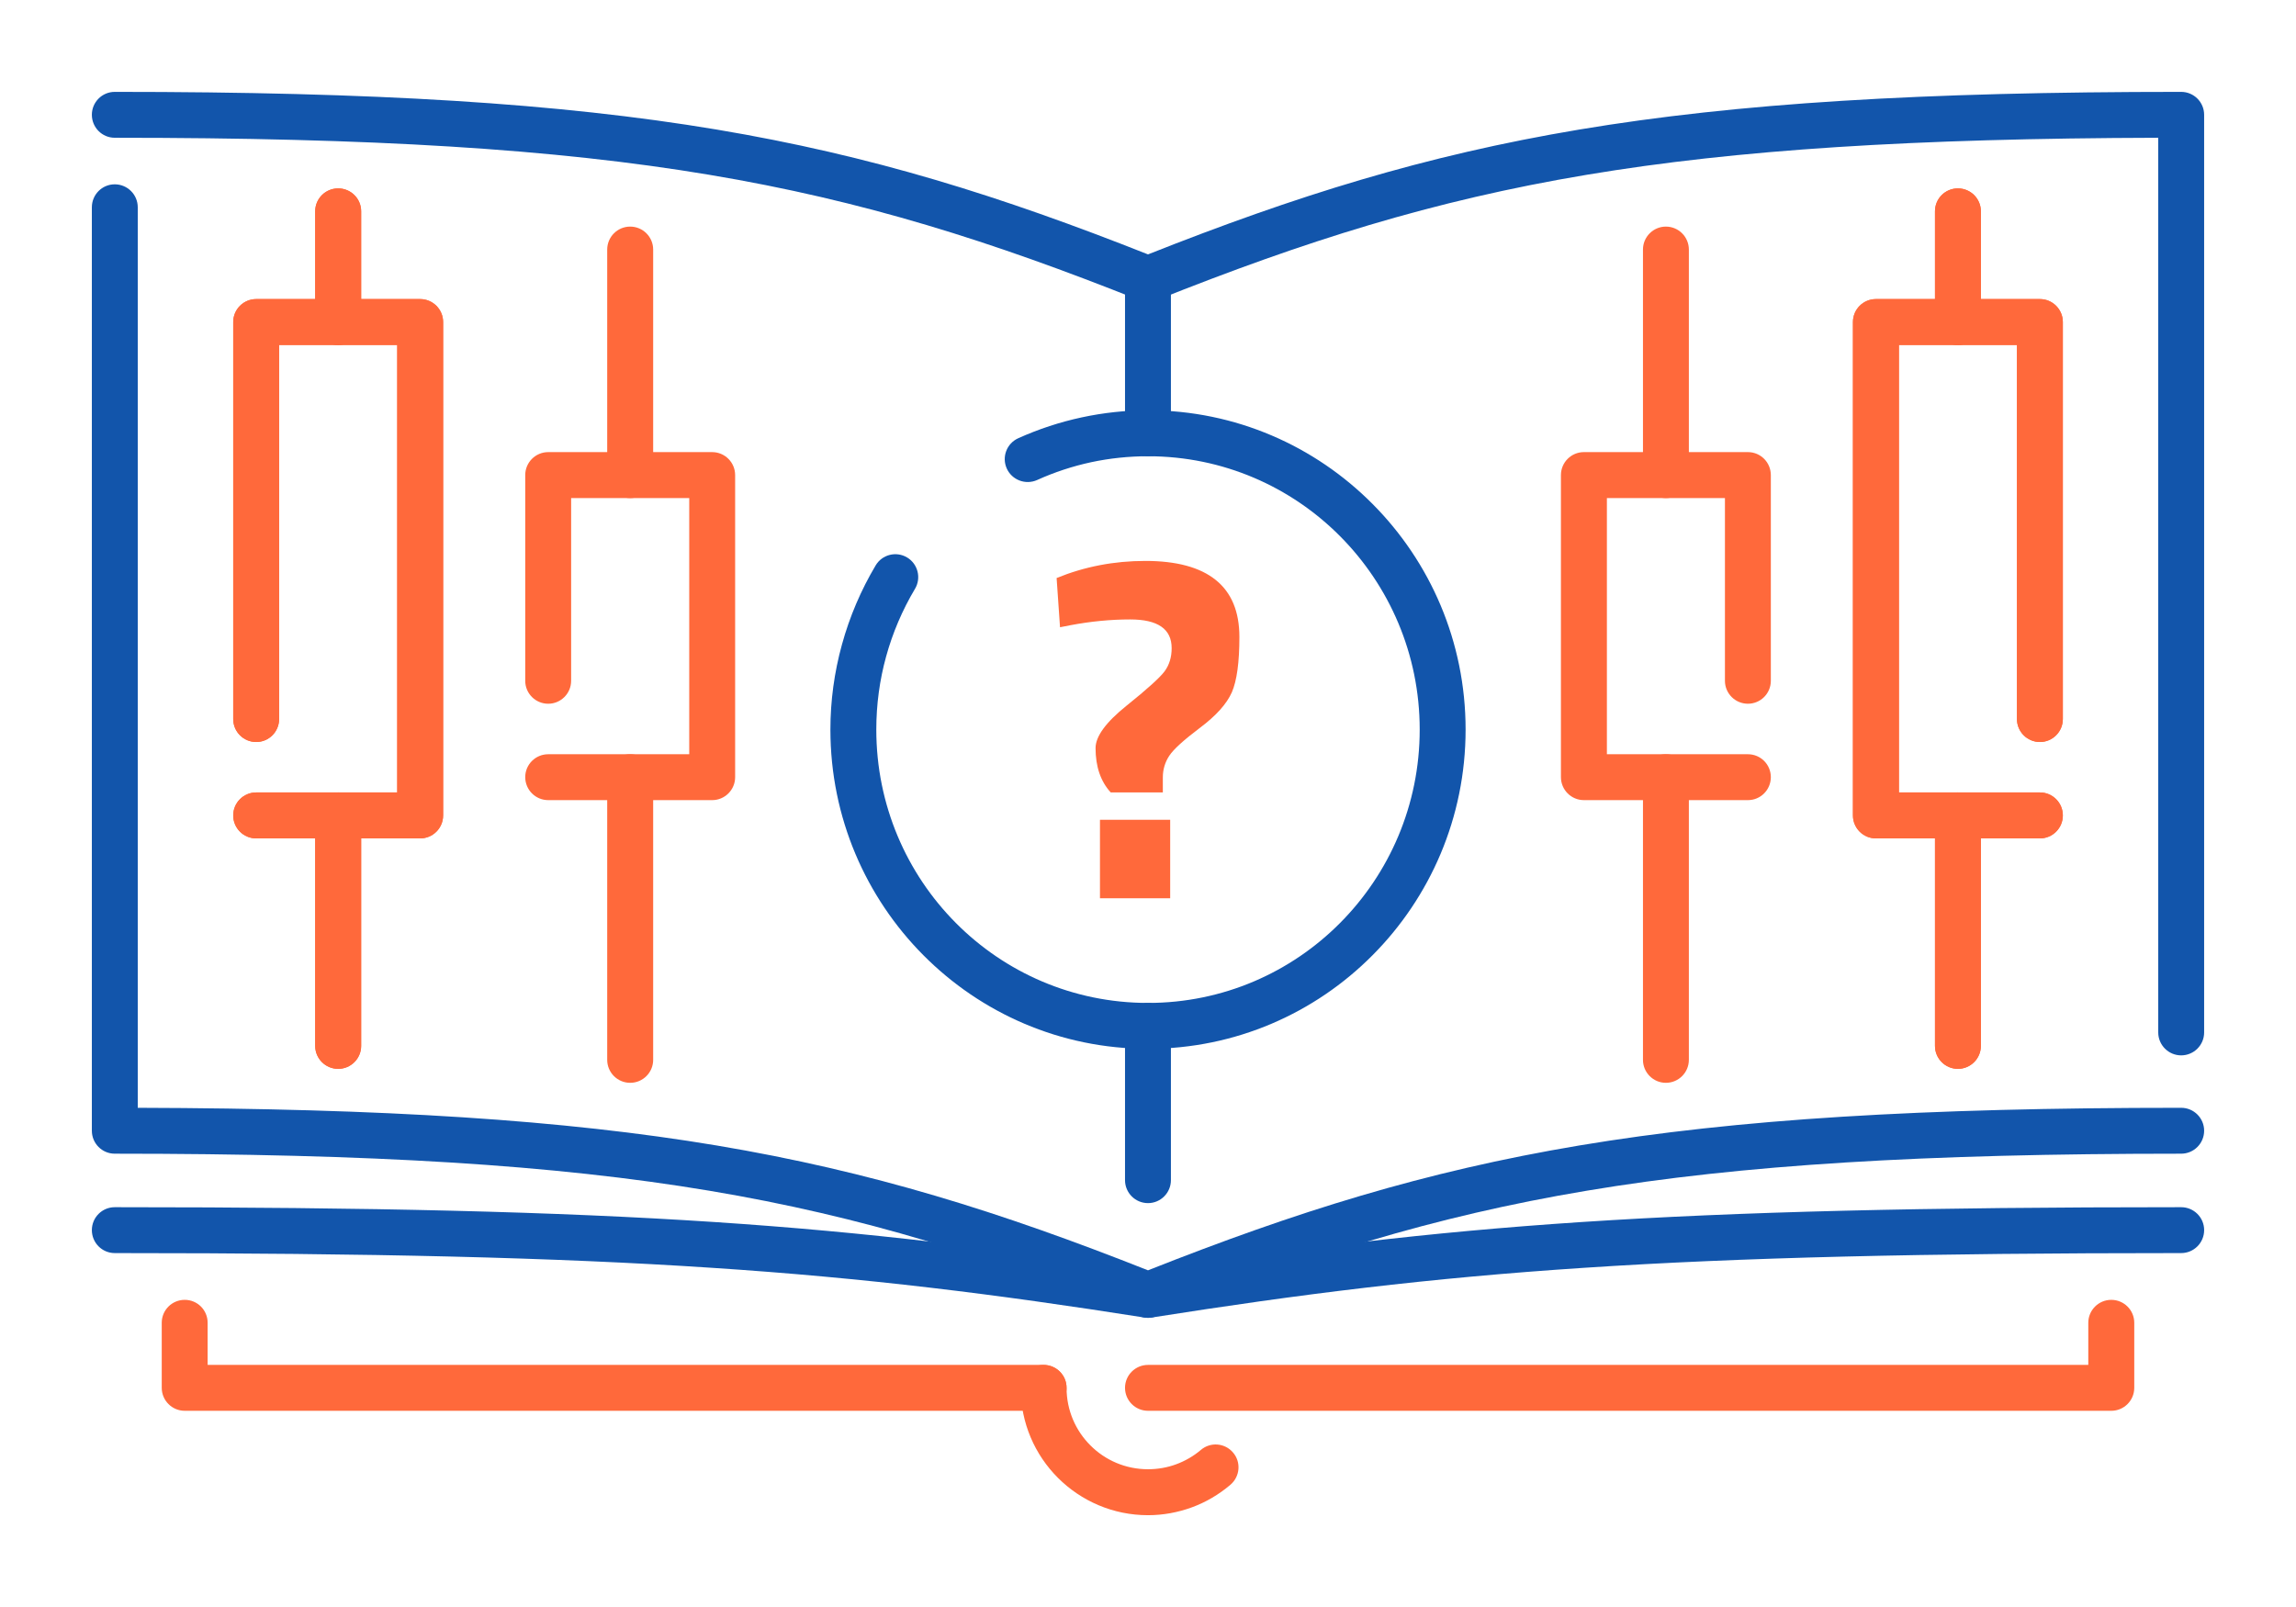
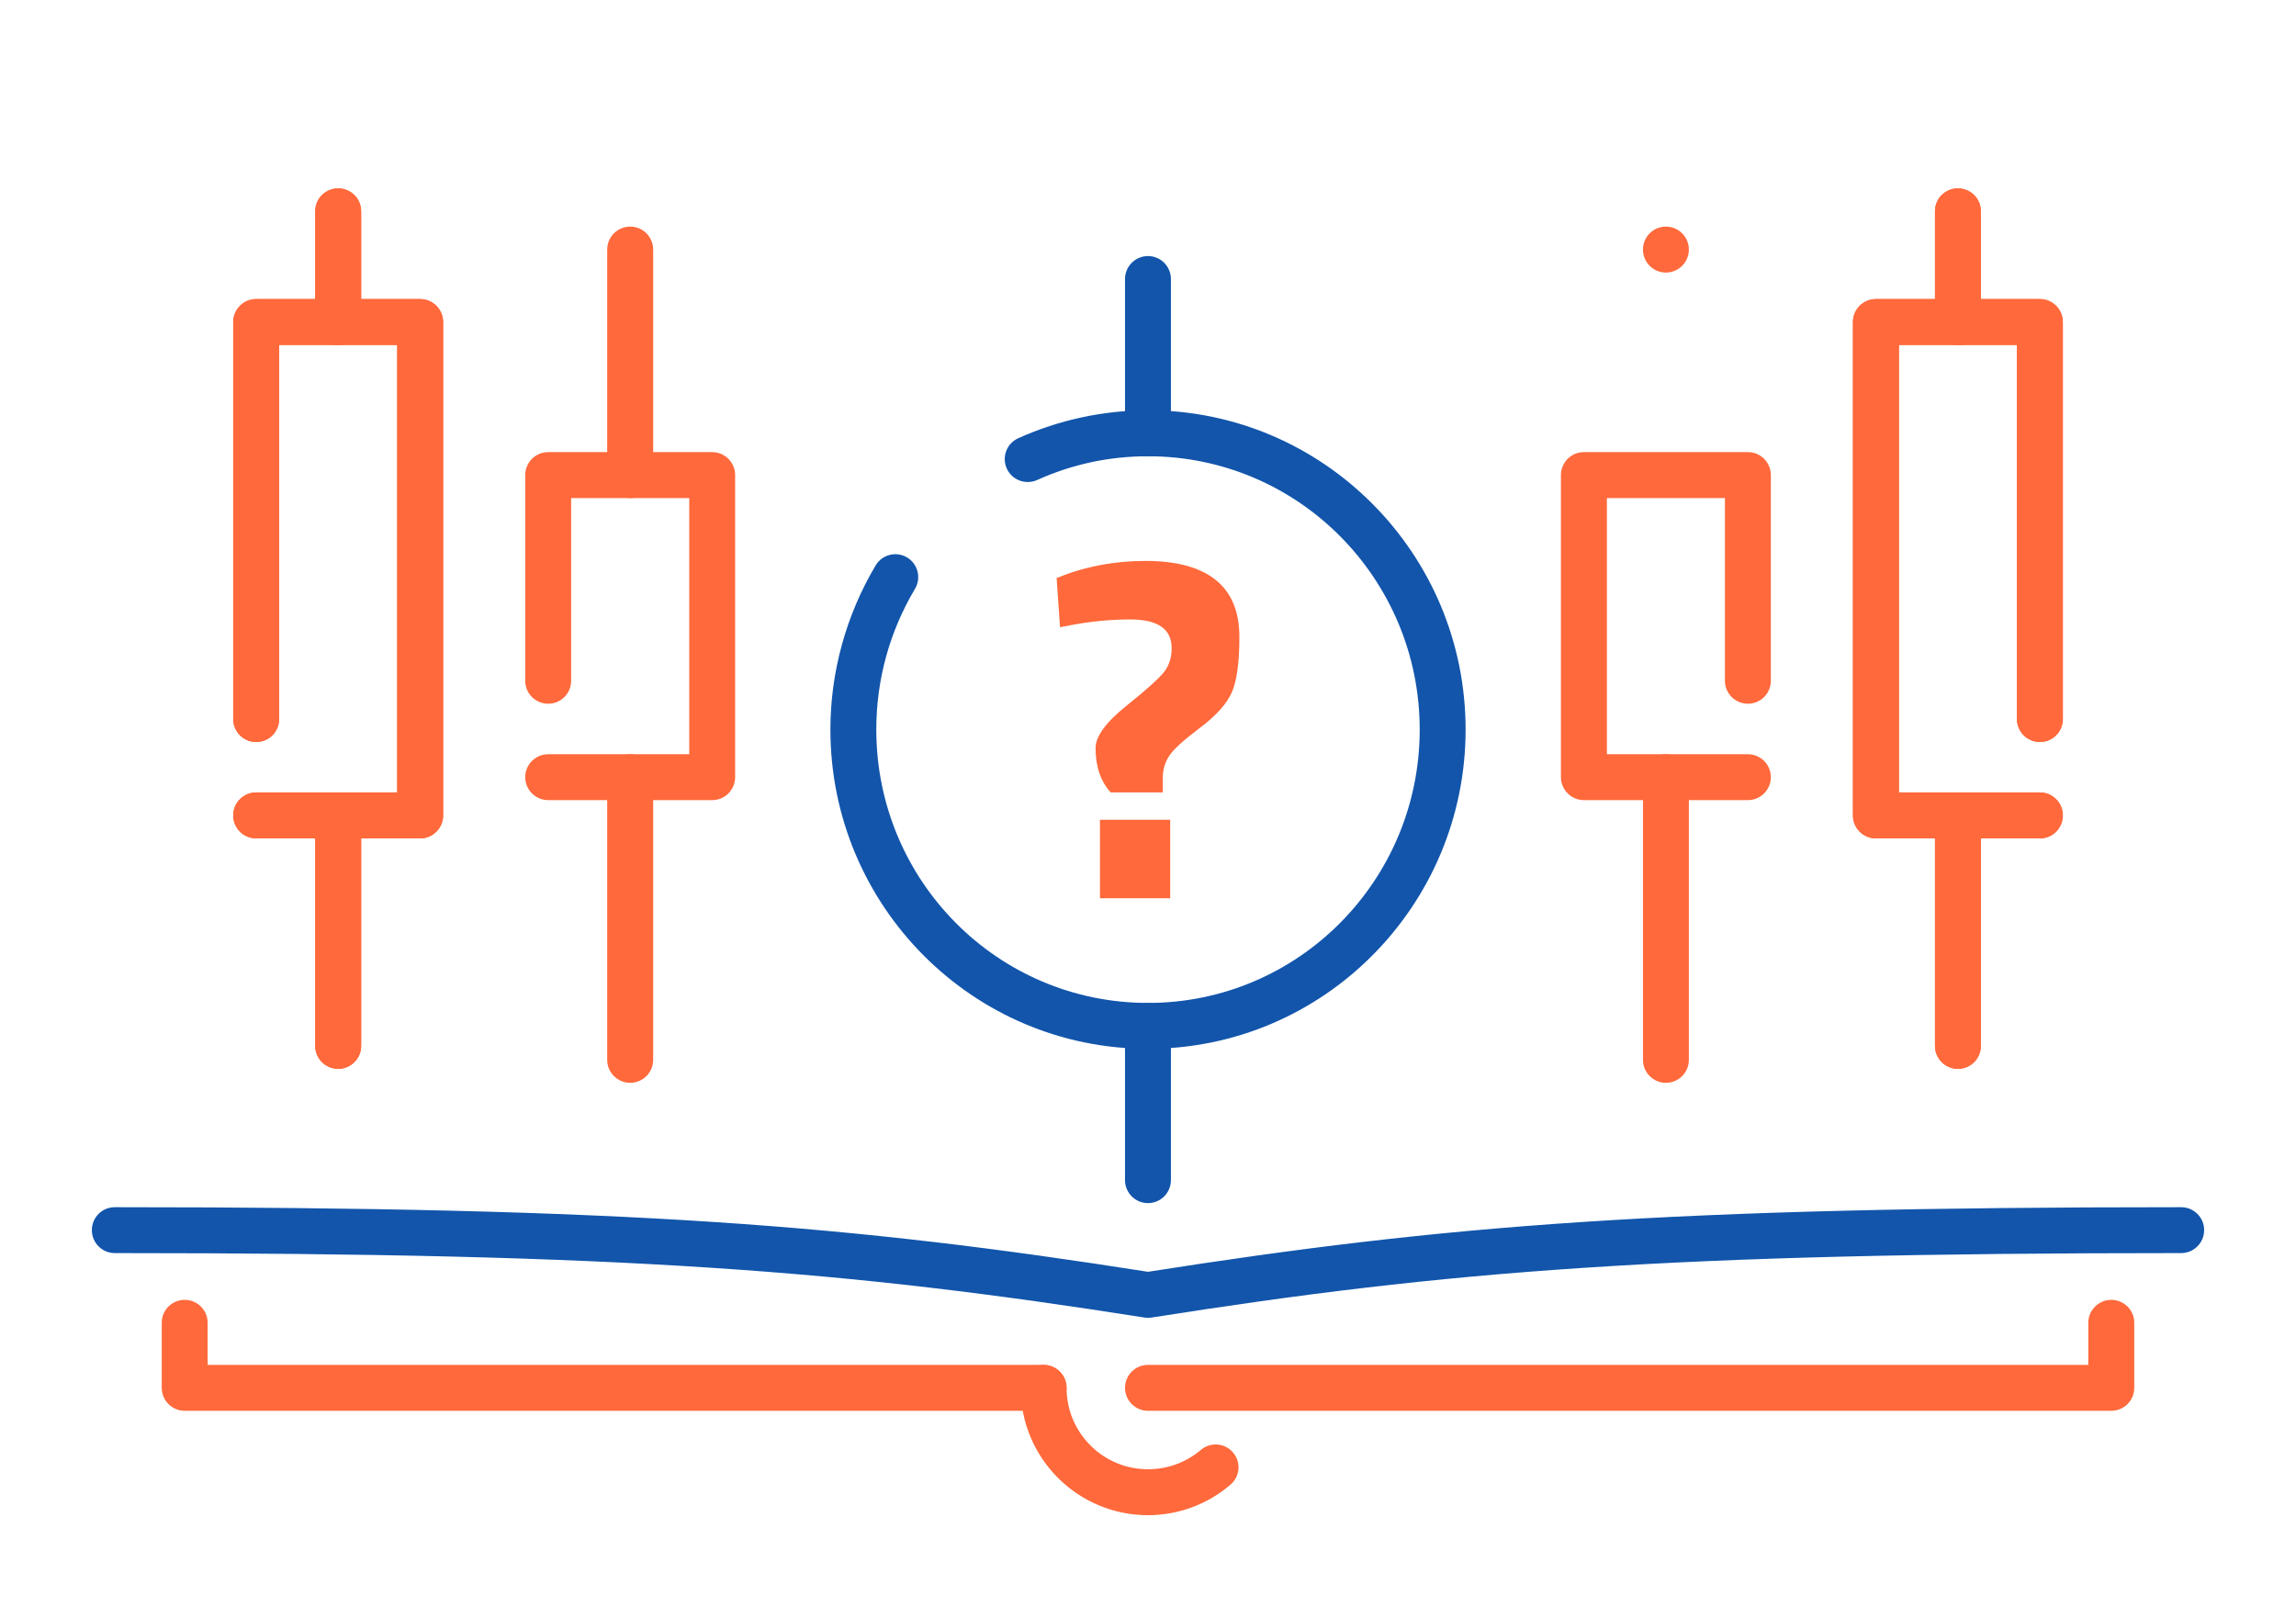
<svg xmlns="http://www.w3.org/2000/svg" xml:space="preserve" width="300px" height="210px" version="1.1" style="shape-rendering:geometricPrecision; text-rendering:geometricPrecision; image-rendering:optimizeQuality; fill-rule:evenodd; clip-rule:evenodd" viewBox="0 0 3436.8 2405.7">
  <defs>
    <style type="text/css">
   
    .fil0 {fill:none}
    .fil1 {fill:#1255ab;fill-rule:nonzero}
    .fil2 {fill:#ff693b;fill-rule:nonzero}
   
  </style>
  </defs>
  <g id="Layer_x0020_1">
    <g id="_3054508366896">
      <rect class="fil0" width="3436.8" height="2405.7" />
      <path class="fil1" d="M1752.7 1766.7c0,19 -15.4,34.4 -34.3,34.4 -19,0 -34.4,-15.4 -34.4,-34.4l0 -230.9c0,-19 15.4,-34.4 34.4,-34.4 18.9,0 34.3,15.4 34.3,34.4l0 230.9zm0 -1118.1c0,19 -15.4,34.4 -34.3,34.4 -19,0 -34.4,-15.4 -34.4,-34.4l0 -230.9c0,-19 15.4,-34.4 34.4,-34.4 18.9,0 34.3,15.4 34.3,34.4l0 230.9z" />
-       <path class="fil1" d="M137.5 310.3c0,-19 15.3,-34.4 34.3,-34.4 19,0 34.4,15.4 34.4,34.4l0 1348.1c370.3,1 637.3,18.1 866.5,56.4 232.2,38.9 424.7,99.4 645.7,186.9 221,-87.5 413.5,-148 645.6,-186.9 236.2,-39.5 512.6,-56.4 900.9,-56.4 19,0 34.4,15.4 34.4,34.3 0,19 -15.4,34.4 -34.4,34.4 -384.9,0 -657.9,16.6 -889.6,55.4 -231.4,38.7 -422.7,99.5 -644.3,187.9 -7.8,3.1 -16.8,3.3 -25.2,0 -221.7,-88.4 -412.9,-149.2 -644.3,-187.9 -231.8,-38.8 -504.7,-55.4 -889.7,-55.4 -19,0 -34.3,-15.4 -34.3,-34.4l0 -1382.4zm34.3 -104.1c-19,0 -34.3,-15.4 -34.3,-34.4 0,-18.9 15.3,-34.3 34.3,-34.3 388.3,0 664.7,16.9 900.9,56.4 232.2,38.9 424.7,99.4 645.7,186.9 221,-87.5 413.5,-148 645.6,-186.9 236.2,-39.5 512.6,-56.4 900.9,-56.4 19,0 34.4,15.4 34.4,34.3l0 1373.8c0,18.9 -15.4,34.3 -34.4,34.3 -18.9,0 -34.3,-15.4 -34.3,-34.3l0 -1339.4c-367,1 -630.5,17.8 -855.3,55.4 -231.4,38.7 -422.7,99.5 -644.3,187.9 -7.8,3.1 -16.8,3.3 -25.2,0 -221.7,-88.4 -412.9,-149.2 -644.3,-187.9 -231.8,-38.8 -504.7,-55.4 -889.7,-55.4z" />
      <path class="fil1" d="M171.8 1875.9c-19,0 -34.3,-15.4 -34.3,-34.4 0,-18.9 15.3,-34.3 34.3,-34.3 386.7,0 662,6.7 897.4,22.2 232.9,15.4 426,39.5 649.2,74.5 223.1,-35 416.2,-59.1 649.1,-74.5 235.4,-15.5 510.7,-22.2 897.4,-22.2 19,0 34.4,15.4 34.4,34.3 0,19 -15.4,34.4 -34.4,34.4 -386.5,0 -660.5,6.6 -893.1,22 -233,15.3 -425.2,39.4 -647.4,74.4 -3.6,0.6 -7.4,0.7 -11.3,0.1 -222.5,-35 -414.9,-59.2 -648.2,-74.5 -232.5,-15.4 -506.5,-22 -893.1,-22z" />
      <path class="fil2" d="M1527.8 2077.6c0,-18.9 15.3,-34.3 34.3,-34.3 19,0 34.4,15.4 34.4,34.3 0,33.7 13.6,64.2 35.7,86.2 22,22.1 52.5,35.7 86.2,35.7 14.6,0 28.8,-2.5 42.1,-7.4 13.6,-5 26.2,-12.3 37,-21.5 14.4,-12.3 36,-10.5 48.2,3.9 12.3,14.3 10.5,35.9 -3.9,48.2 -17.4,14.8 -36.9,26.2 -57.6,33.8 -21,7.7 -43.3,11.8 -65.8,11.8 -52.6,0 -100.3,-21.4 -134.8,-55.9 -34.5,-34.5 -55.8,-82.1 -55.8,-134.8z" />
      <path class="fil2" d="M1562.1 2043.3c19,0 34.4,15.4 34.4,34.3 0,19 -15.4,34.4 -34.4,34.4l-1285.6 0c-19,0 -34.4,-15.4 -34.4,-34.4l0 -97.4c0,-19 15.4,-34.3 34.4,-34.3 19,0 34.3,15.3 34.3,34.3l0 63.1 1251.3 0z" />
      <path class="fil2" d="M1718.4 2112c-19,0 -34.4,-15.4 -34.4,-34.4 0,-18.9 15.4,-34.3 34.4,-34.3l1407.5 0 0 -63.1c0,-18.9 15.4,-34.3 34.4,-34.3 19,0 34.4,15.4 34.4,34.3l0 97.4c0,19 -15.4,34.4 -34.4,34.4l-1441.9 0z" />
      <path class="fil1" d="M1552.4 718.6c-17.3,7.7 -37.6,0 -45.4,-17.2 -7.8,-17.3 -0.1,-37.6 17.2,-45.4 30.5,-13.7 62.4,-24.2 95,-31.2 32.6,-7 65.9,-10.6 99.2,-10.6 131.2,0 250.1,53.6 336.1,140.2 86.1,86.5 139.3,205.9 139.3,337.8 0,131.8 -53.2,251.3 -139.3,337.8 -86,86.6 -204.9,140.1 -336.1,140.1 -131.3,0 -250.1,-53.5 -336.2,-140.1 -86,-86.5 -139.2,-206 -139.2,-337.8 0,-43 5.8,-85.8 17.3,-127.4 11.4,-41.5 28.4,-81.4 50.5,-118.5 9.7,-16.2 30.7,-21.5 47,-11.8 16.2,9.7 21.5,30.8 11.8,47 -19,31.9 -33.5,66 -43.2,101.3 -9.7,35.1 -14.7,71.9 -14.7,109.4 0,113.1 45.5,215.5 119.1,289.5 73.5,74 175.2,119.7 287.6,119.7 112.3,0 214,-45.7 287.5,-119.7 73.6,-74 119.2,-176.4 119.2,-289.5 0,-113.1 -45.6,-215.5 -119.2,-289.5 -73.5,-74 -175.2,-119.7 -287.5,-119.7 -28.8,0 -57.3,3 -85,8.9 -27.8,6 -54.9,14.9 -81,26.7z" />
      <path class="fil2" d="M1714.4 839.7c46.7,0 81.8,9.5 105.4,28.5 23.6,19 35.4,47.4 35.4,85.4 0,37.9 -3.8,65.5 -11.3,82.8 -7.6,17.2 -23.5,35 -47.8,53.2 -24.3,18.3 -39.7,32.3 -46,42 -6.3,9.7 -9.5,20.4 -9.5,32.1l0 22.6 -78 0c-15.1,-16.5 -22.7,-38.7 -22.7,-66.4 0,-17.5 15.5,-38.7 46.4,-63.5 30.9,-24.8 49.8,-41.9 56.9,-51.4 7,-9.5 10.6,-21 10.6,-34.7 0,-28.7 -20.7,-43 -62.1,-43 -29.1,0 -59.1,2.9 -89.7,8.7l-15.3 3 -5.1 -73.7c41.8,-17.1 86.1,-25.6 132.8,-25.6zm-67.9 505l0 -117.5 105.1 0 0 117.5 -105.1 0z" />
      <path class="fil2" d="M383.5 1255.1c-19,0 -34.4,-15.4 -34.4,-34.4 0,-19 15.4,-34.4 34.4,-34.4l211.1 0 0 -669.9 -176.8 0 0 560c0,19 -15.3,34.4 -34.3,34.4 -19,0 -34.4,-15.4 -34.4,-34.4l0 -594.3c0,-19 15.4,-34.4 34.4,-34.4l245.4 0c19,0 34.4,15.4 34.4,34.4l0 738.6c0,19 -15.4,34.4 -34.4,34.4l-245.4 0z" />
      <path class="fil2" d="M471.8 316.3c0,-19 15.4,-34.3 34.4,-34.3 19,0 34.4,15.3 34.4,34.3l0 165.8c0,19 -15.4,34.3 -34.4,34.3 -19,0 -34.4,-15.3 -34.4,-34.3l0 -165.8z" />
      <path class="fil2" d="M471.8 1220.7c0,-19 15.4,-34.4 34.4,-34.4 19,0 34.4,15.4 34.4,34.4l0 345c0,19 -15.4,34.4 -34.4,34.4 -19,0 -34.4,-15.4 -34.4,-34.4l0 -345z" />
      <path class="fil2" d="M383.5 1255.1c-19,0 -34.4,-15.4 -34.4,-34.4 0,-19 15.4,-34.4 34.4,-34.4l211.1 0 0 -669.9 -176.8 0 0 560c0,19 -15.3,34.4 -34.3,34.4 -19,0 -34.4,-15.4 -34.4,-34.4l0 -594.3c0,-19 15.4,-34.4 34.4,-34.4l245.4 0c19,0 34.4,15.4 34.4,34.4l0 738.6c0,19 -15.4,34.4 -34.4,34.4l-245.4 0z" />
      <path class="fil2" d="M471.8 316.3c0,-19 15.4,-34.3 34.4,-34.3 19,0 34.4,15.3 34.4,34.3l0 165.8c0,19 -15.4,34.3 -34.4,34.3 -19,0 -34.4,-15.3 -34.4,-34.3l0 -165.8z" />
      <path class="fil2" d="M471.8 1220.7c0,-19 15.4,-34.4 34.4,-34.4 19,0 34.4,15.4 34.4,34.4l0 345c0,19 -15.4,34.4 -34.4,34.4 -19,0 -34.4,-15.4 -34.4,-34.4l0 -345z" />
      <path class="fil2" d="M820.6 1197.8c-19,0 -34.4,-15.4 -34.4,-34.4 0,-19 15.4,-34.3 34.4,-34.3l211.1 0 0 -383.5 -176.8 0 0 273.6c0,18.9 -15.4,34.3 -34.3,34.3 -19,0 -34.4,-15.4 -34.4,-34.3l0 -308c0,-19 15.4,-34.4 34.4,-34.4l245.4 0c19,0 34.4,15.4 34.4,34.4l0 452.2c0,19 -15.4,34.4 -34.4,34.4l-245.4 0z" />
      <path class="fil2" d="M908.9 373.6c0,-19 15.4,-34.4 34.4,-34.4 19,0 34.4,15.4 34.4,34.4l0 337.6c0,19 -15.4,34.4 -34.4,34.4 -19,0 -34.4,-15.4 -34.4,-34.4l0 -337.6z" />
      <path class="fil2" d="M908.9 1163.4c0,-19 15.4,-34.3 34.4,-34.3 19,0 34.4,15.3 34.4,34.3l0 423.2c0,19 -15.4,34.4 -34.4,34.4 -19,0 -34.4,-15.4 -34.4,-34.4l0 -423.2z" />
      <path class="fil2" d="M3053.5 1186.3c18.9,0 34.3,15.4 34.3,34.4 0,19 -15.4,34.4 -34.3,34.4l-245.5 0c-19,0 -34.4,-15.4 -34.4,-34.4l0 -738.6c0,-19 15.4,-34.4 34.4,-34.4l245.5 0c18.9,0 34.3,15.4 34.3,34.4l0 594.3c0,19 -15.4,34.4 -34.3,34.4 -19,0 -34.4,-15.4 -34.4,-34.4l0 -560 -176.7 0 0 669.9 211.1 0z" />
      <path class="fil2" d="M2896.4 316.3c0,-19 15.3,-34.3 34.3,-34.3 19,0 34.4,15.3 34.4,34.3l0 165.8c0,19 -15.4,34.3 -34.4,34.3 -19,0 -34.3,-15.3 -34.3,-34.3l0 -165.8z" />
      <path class="fil2" d="M2896.4 1220.7c0,-19 15.4,-34.4 34.3,-34.4 19,0 34.4,15.4 34.4,34.4l0 345c0,19 -15.4,34.4 -34.4,34.4 -18.9,0 -34.3,-15.4 -34.3,-34.4l0 -345z" />
      <path class="fil2" d="M3053.5 1186.3c18.9,0 34.3,15.4 34.3,34.4 0,19 -15.4,34.4 -34.3,34.4l-245.5 0c-19,0 -34.4,-15.4 -34.4,-34.4l0 -738.6c0,-19 15.4,-34.4 34.4,-34.4l245.5 0c18.9,0 34.3,15.4 34.3,34.4l0 594.3c0,19 -15.4,34.4 -34.3,34.4 -19,0 -34.4,-15.4 -34.4,-34.4l0 -560 -176.7 0 0 669.9 211.1 0z" />
      <path class="fil2" d="M2896.4 316.3c0,-19 15.3,-34.3 34.3,-34.3 19,0 34.4,15.3 34.4,34.3l0 165.8c0,19 -15.4,34.3 -34.4,34.3 -19,0 -34.3,-15.3 -34.3,-34.3l0 -165.8z" />
      <path class="fil2" d="M2896.4 1220.7c0,-19 15.4,-34.4 34.3,-34.4 19,0 34.4,15.4 34.4,34.4l0 345c0,19 -15.4,34.4 -34.4,34.4 -18.9,0 -34.3,-15.4 -34.3,-34.4l0 -345z" />
      <path class="fil2" d="M2616.4 1129.1c19,0 34.3,15.3 34.3,34.3 0,19 -15.3,34.4 -34.3,34.4l-245.5 0c-19,0 -34.4,-15.4 -34.4,-34.4l0 -452.2c0,-19 15.4,-34.4 34.4,-34.4l245.5 0c19,0 34.3,15.4 34.3,34.4l0 308c0,18.9 -15.3,34.3 -34.3,34.3 -19,0 -34.4,-15.4 -34.4,-34.3l0 -273.6 -176.7 0 0 383.5 211.1 0z" />
-       <path class="fil2" d="M2459.3 373.6c0,-19 15.4,-34.4 34.3,-34.4 19,0 34.4,15.4 34.4,34.4l0 337.6c0,19 -15.4,34.4 -34.4,34.4 -18.9,0 -34.3,-15.4 -34.3,-34.4l0 -337.6z" />
+       <path class="fil2" d="M2459.3 373.6c0,-19 15.4,-34.4 34.3,-34.4 19,0 34.4,15.4 34.4,34.4c0,19 -15.4,34.4 -34.4,34.4 -18.9,0 -34.3,-15.4 -34.3,-34.4l0 -337.6z" />
      <path class="fil2" d="M2459.3 1163.4c0,-19 15.4,-34.3 34.3,-34.3 19,0 34.4,15.3 34.4,34.3l0 423.2c0,19 -15.4,34.4 -34.4,34.4 -18.9,0 -34.3,-15.4 -34.3,-34.4l0 -423.2z" />
    </g>
  </g>
</svg>